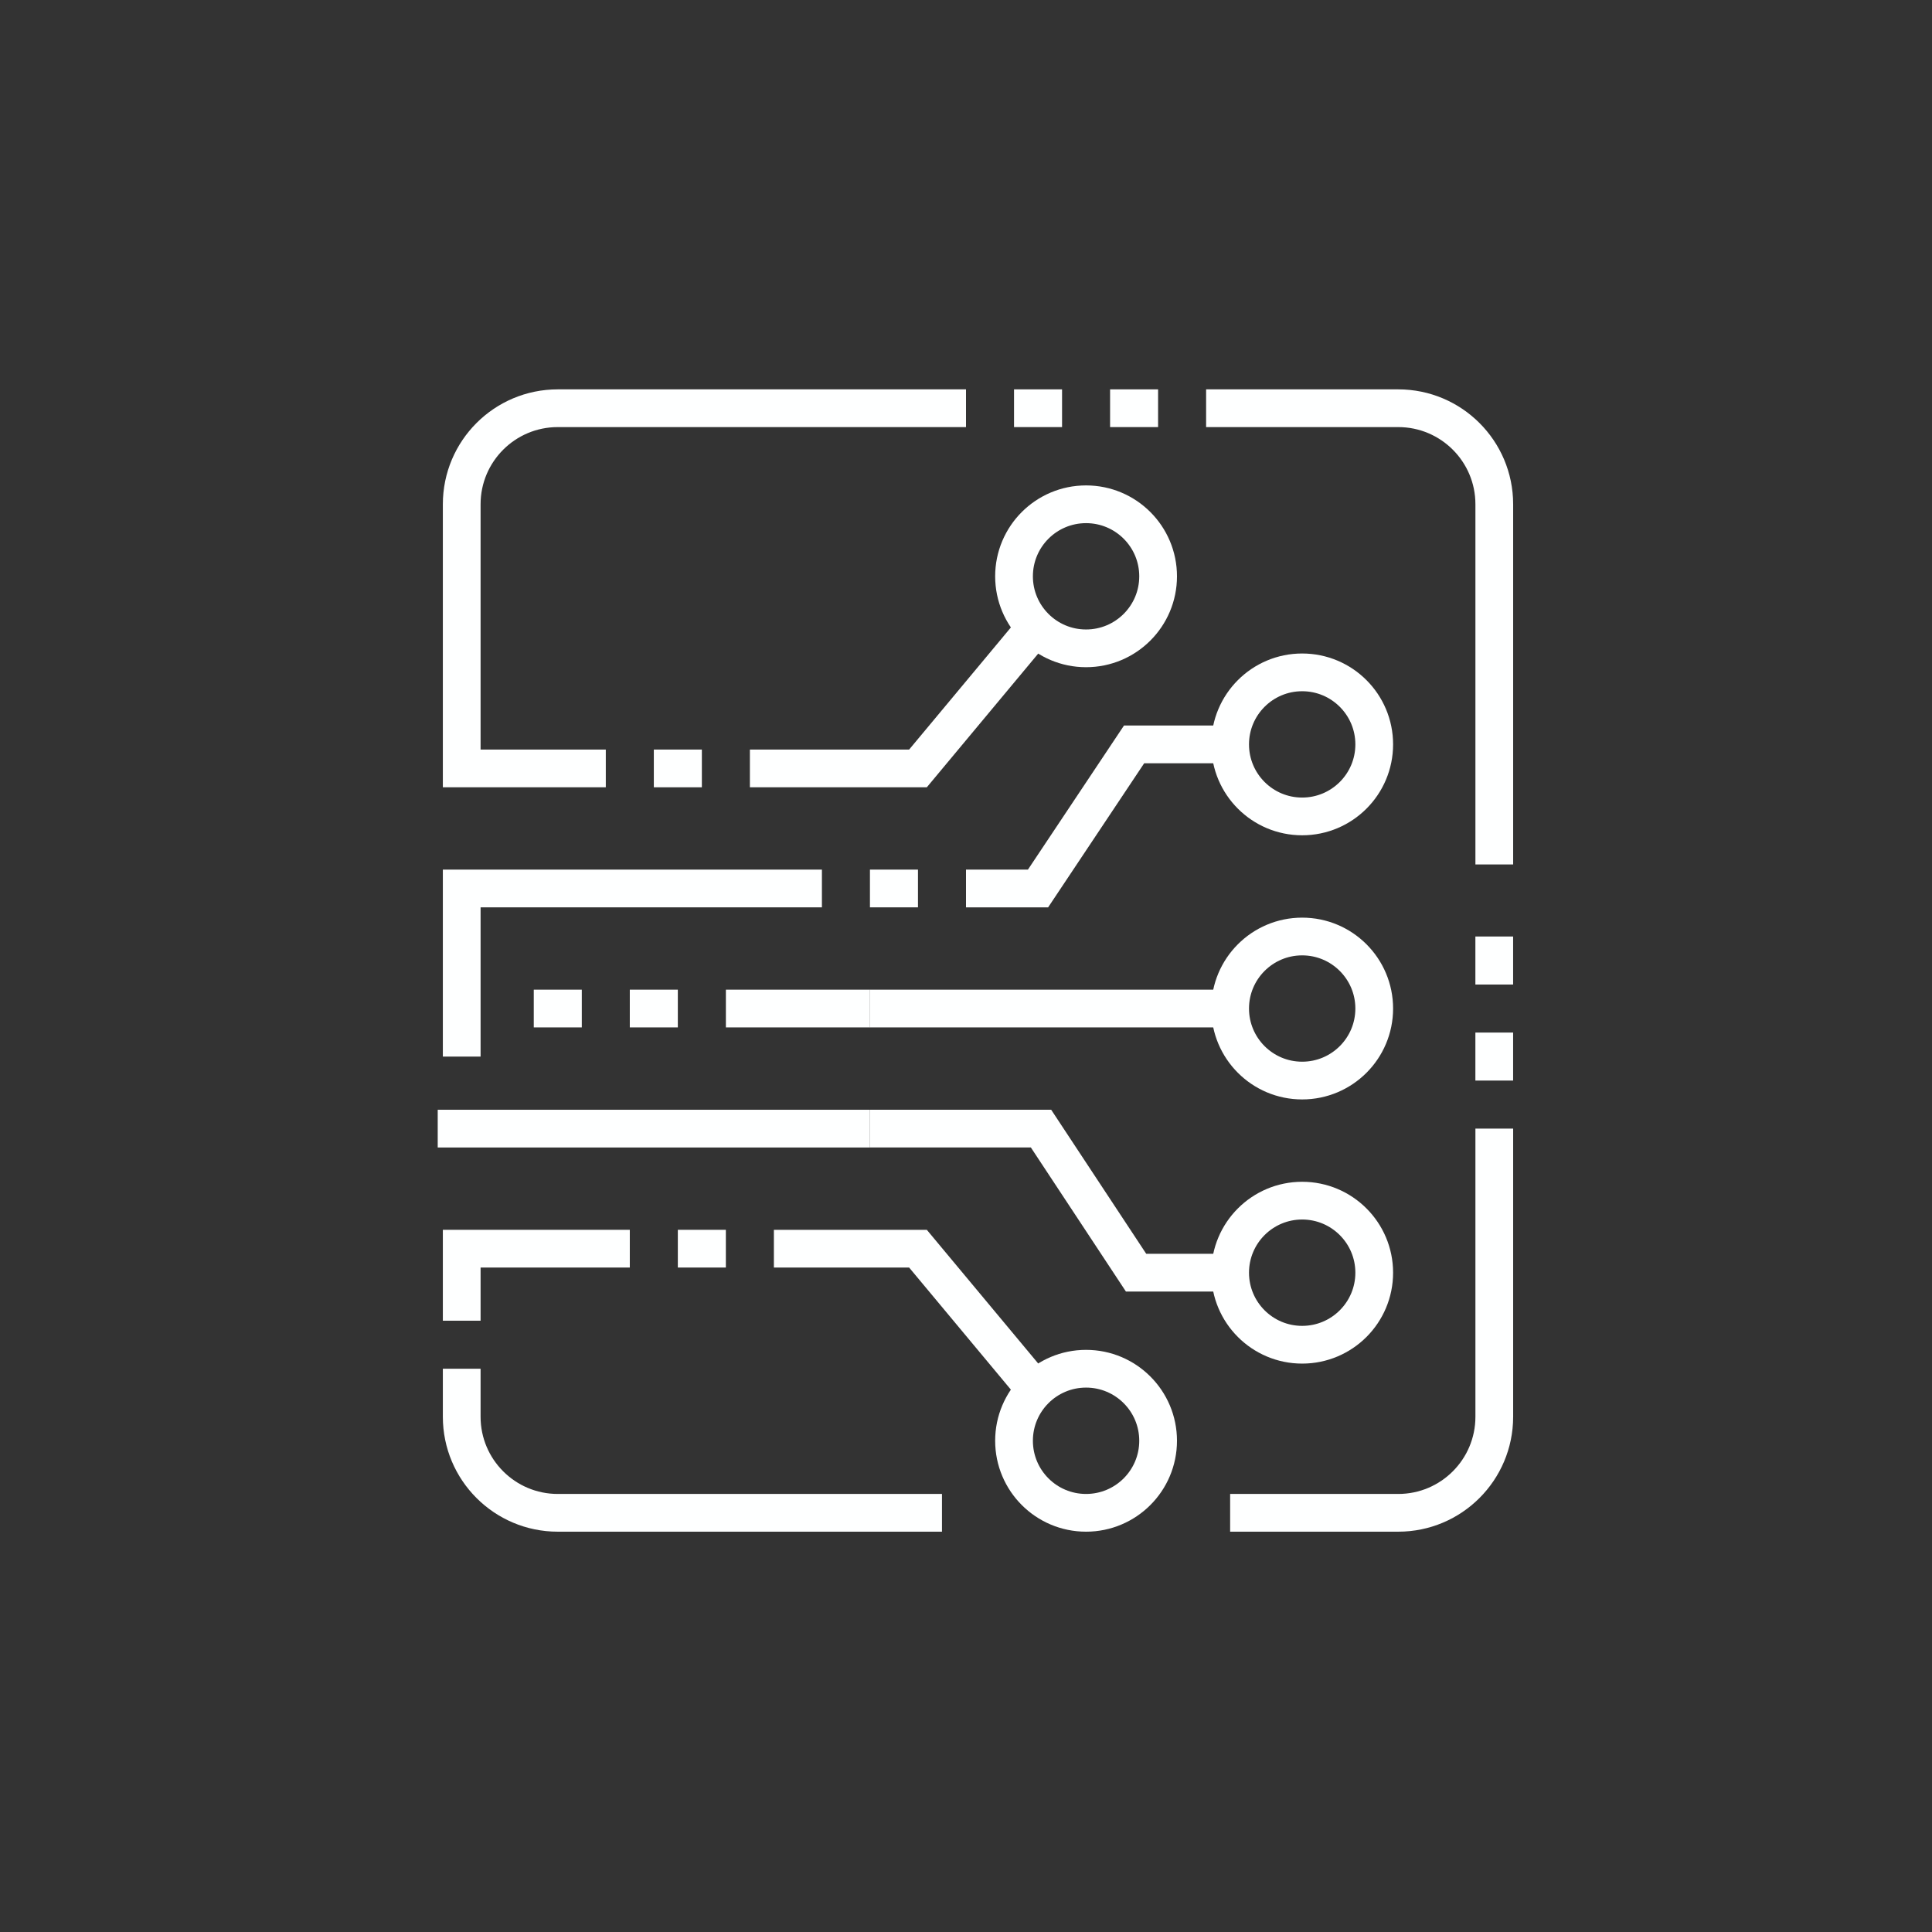
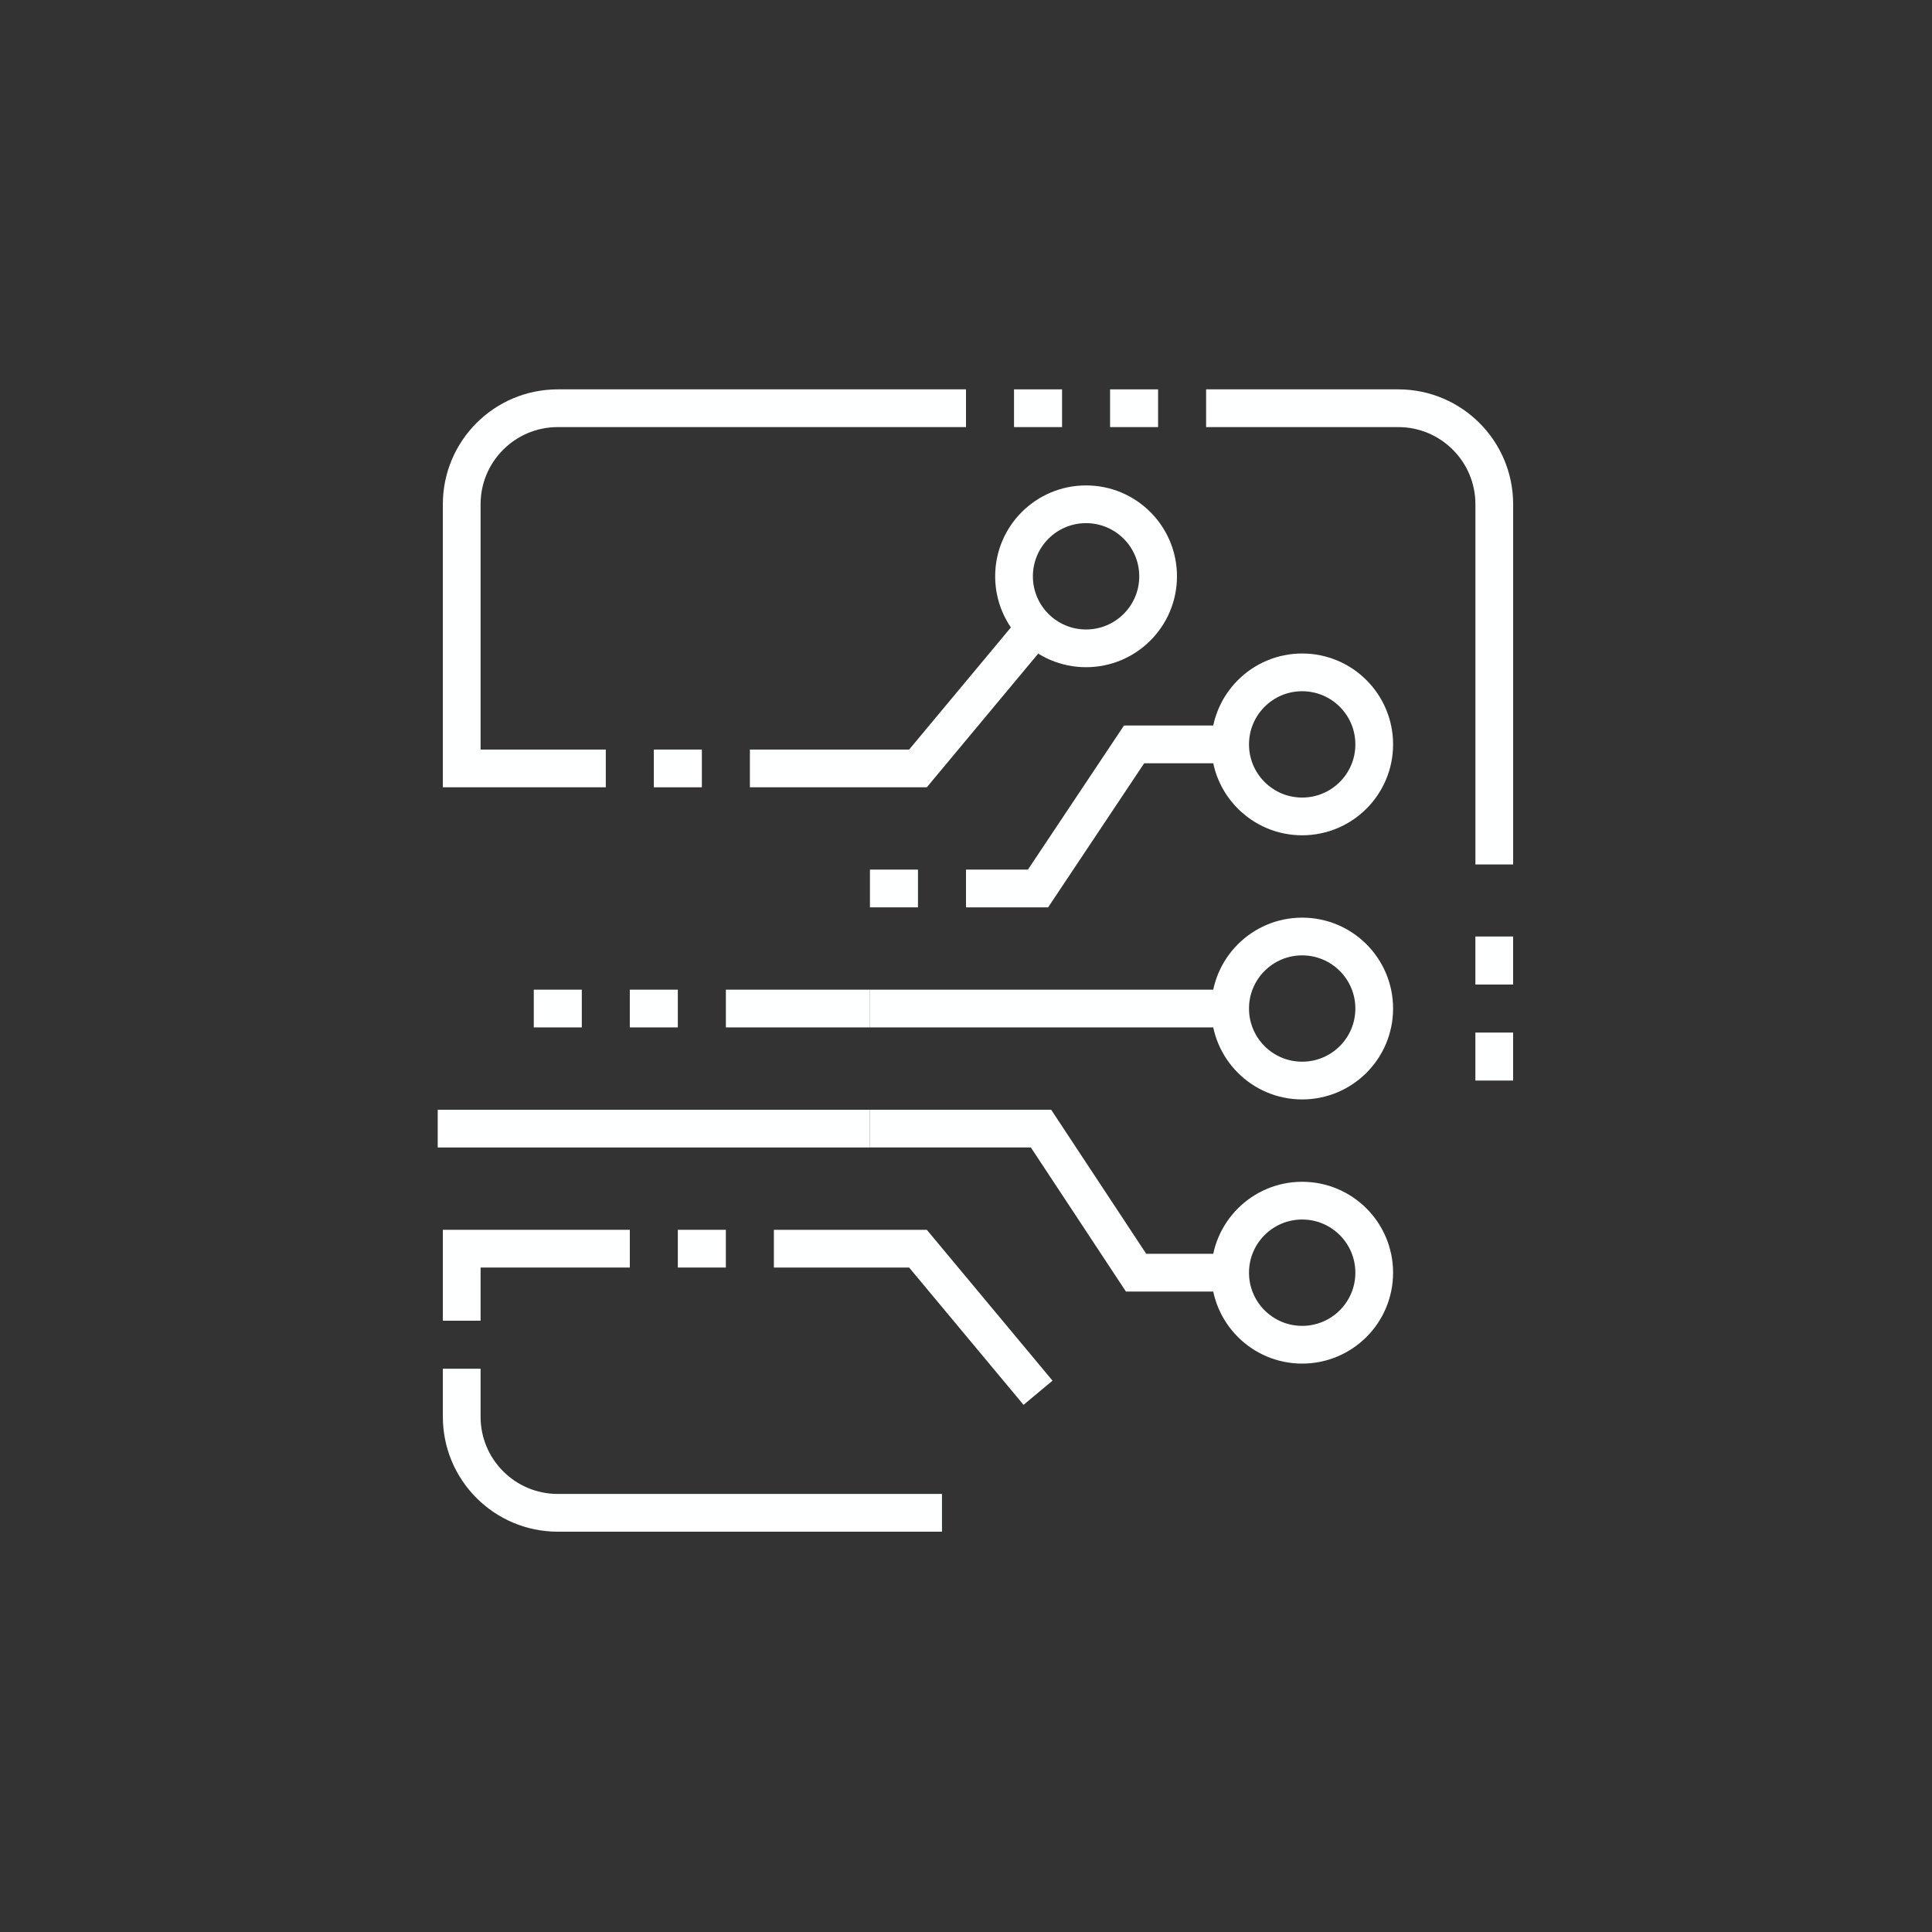
<svg xmlns="http://www.w3.org/2000/svg" width="64" height="64" viewBox="0 0 64 64" fill="none">
  <rect x="0" y="0" width="64" height="64" fill="#333333" stroke="none" />
  <path d="M40.75 24.659H37.568L34.386 29.432H32" stroke="#FEFFFF" stroke-width="1.25" stroke-miterlimit="10" />
  <path d="M40.75 33.409H28.818" stroke="#FEFFFF" stroke-width="1.25" stroke-miterlimit="10" />
  <path d="M40.75 24.659C40.75 25.977 41.818 27.045 43.136 27.045C44.454 27.045 45.523 25.977 45.523 24.659C45.523 23.341 44.454 22.273 43.136 22.273C41.818 22.273 40.75 23.341 40.75 24.659Z" stroke="#FEFFFF" stroke-width="1.25" stroke-miterlimit="10" />
  <path d="M40.75 42.159H37.634L34.485 37.386H28.818" stroke="#FEFFFF" stroke-width="1.25" stroke-miterlimit="10" />
  <path d="M40.75 42.16C40.75 40.842 41.818 39.773 43.136 39.773C44.454 39.773 45.523 40.842 45.523 42.16C45.523 43.478 44.454 44.546 43.136 44.546C41.818 44.546 40.75 43.478 40.75 42.16Z" stroke="#FEFFFF" stroke-width="1.25" stroke-miterlimit="10" />
  <path d="M40.75 33.409C40.75 34.727 41.818 35.795 43.136 35.795C44.454 35.795 45.523 34.727 45.523 33.409C45.523 32.091 44.454 31.023 43.136 31.023C41.818 31.023 40.75 32.091 40.75 33.409Z" stroke="#FEFFFF" stroke-width="1.25" stroke-miterlimit="10" />
  <path d="M34.386 20.682L30.409 25.455H24.841" stroke="#FEFFFF" stroke-width="1.25" stroke-miterlimit="10" />
  <path d="M33.591 19.091C33.591 20.409 34.659 21.477 35.977 21.477C37.295 21.477 38.364 20.409 38.364 19.091C38.364 17.773 37.295 16.705 35.977 16.705C34.659 16.705 33.591 17.773 33.591 19.091Z" stroke="#FEFFFF" stroke-width="1.25" stroke-miterlimit="10" />
  <path d="M34.386 46.137L30.409 41.364H25.636" stroke="#FEFFFF" stroke-width="1.25" stroke-miterlimit="10" />
-   <path d="M33.591 47.727C33.591 46.409 34.659 45.341 35.977 45.341C37.295 45.341 38.364 46.409 38.364 47.727C38.364 49.045 37.295 50.114 35.977 50.114C34.659 50.114 33.591 49.045 33.591 47.727Z" stroke="#FEFFFF" stroke-width="1.25" stroke-miterlimit="10" />
  <path d="M24.046 33.409H28.819" stroke="#FEFFFF" stroke-width="1.25" stroke-miterlimit="10" />
  <path d="M28.818 37.387H14.5" stroke="#FEFFFF" stroke-width="1.25" stroke-miterlimit="10" />
  <path d="M19.273 33.409H17.682" stroke="#FEFFFF" stroke-width="1.25" stroke-miterlimit="10" />
  <path d="M22.454 33.409H20.863" stroke="#FEFFFF" stroke-width="1.25" stroke-miterlimit="10" />
  <path d="M23.25 25.455H21.659" stroke="#FEFFFF" stroke-width="1.25" stroke-miterlimit="10" />
  <path d="M24.045 41.364H22.454" stroke="#FEFFFF" stroke-width="1.25" stroke-miterlimit="10" />
  <path d="M28.818 29.432H30.409" stroke="#FEFFFF" stroke-width="1.25" stroke-miterlimit="10" />
  <path d="M39.954 13.523H46.318C48.075 13.523 49.5 14.947 49.5 16.704V28.636" stroke="#FEFFFF" stroke-width="1.25" stroke-miterlimit="10" />
  <path d="M49.499 31.023V32.614" stroke="#FEFFFF" stroke-width="1.25" stroke-miterlimit="10" />
  <path d="M49.499 34.205V35.795" stroke="#FEFFFF" stroke-width="1.25" stroke-miterlimit="10" />
  <path d="M15.295 43.75V41.364H20.863" stroke="#FEFFFF" stroke-width="1.25" stroke-miterlimit="10" />
  <path d="M31.204 50.114H18.477C16.72 50.114 15.295 48.689 15.295 46.932V45.341" stroke="#FEFFFF" stroke-width="1.25" stroke-miterlimit="10" />
-   <path d="M49.5 37.386V46.932C49.5 48.689 48.075 50.114 46.318 50.114H40.75" stroke="#FEFFFF" stroke-width="1.25" stroke-miterlimit="10" />
-   <path d="M15.295 35.001V29.432H27.227" stroke="#FEFFFF" stroke-width="1.25" stroke-miterlimit="10" />
  <path d="M20.068 25.455H15.295V16.705C15.295 14.947 16.72 13.523 18.477 13.523H32" stroke="#FEFFFF" stroke-width="1.25" stroke-miterlimit="10" />
  <path d="M33.591 13.523H35.182" stroke="#FEFFFF" stroke-width="1.25" stroke-miterlimit="10" />
  <path d="M36.773 13.523H38.363" stroke="#FEFFFF" stroke-width="1.25" stroke-miterlimit="10" />
</svg>